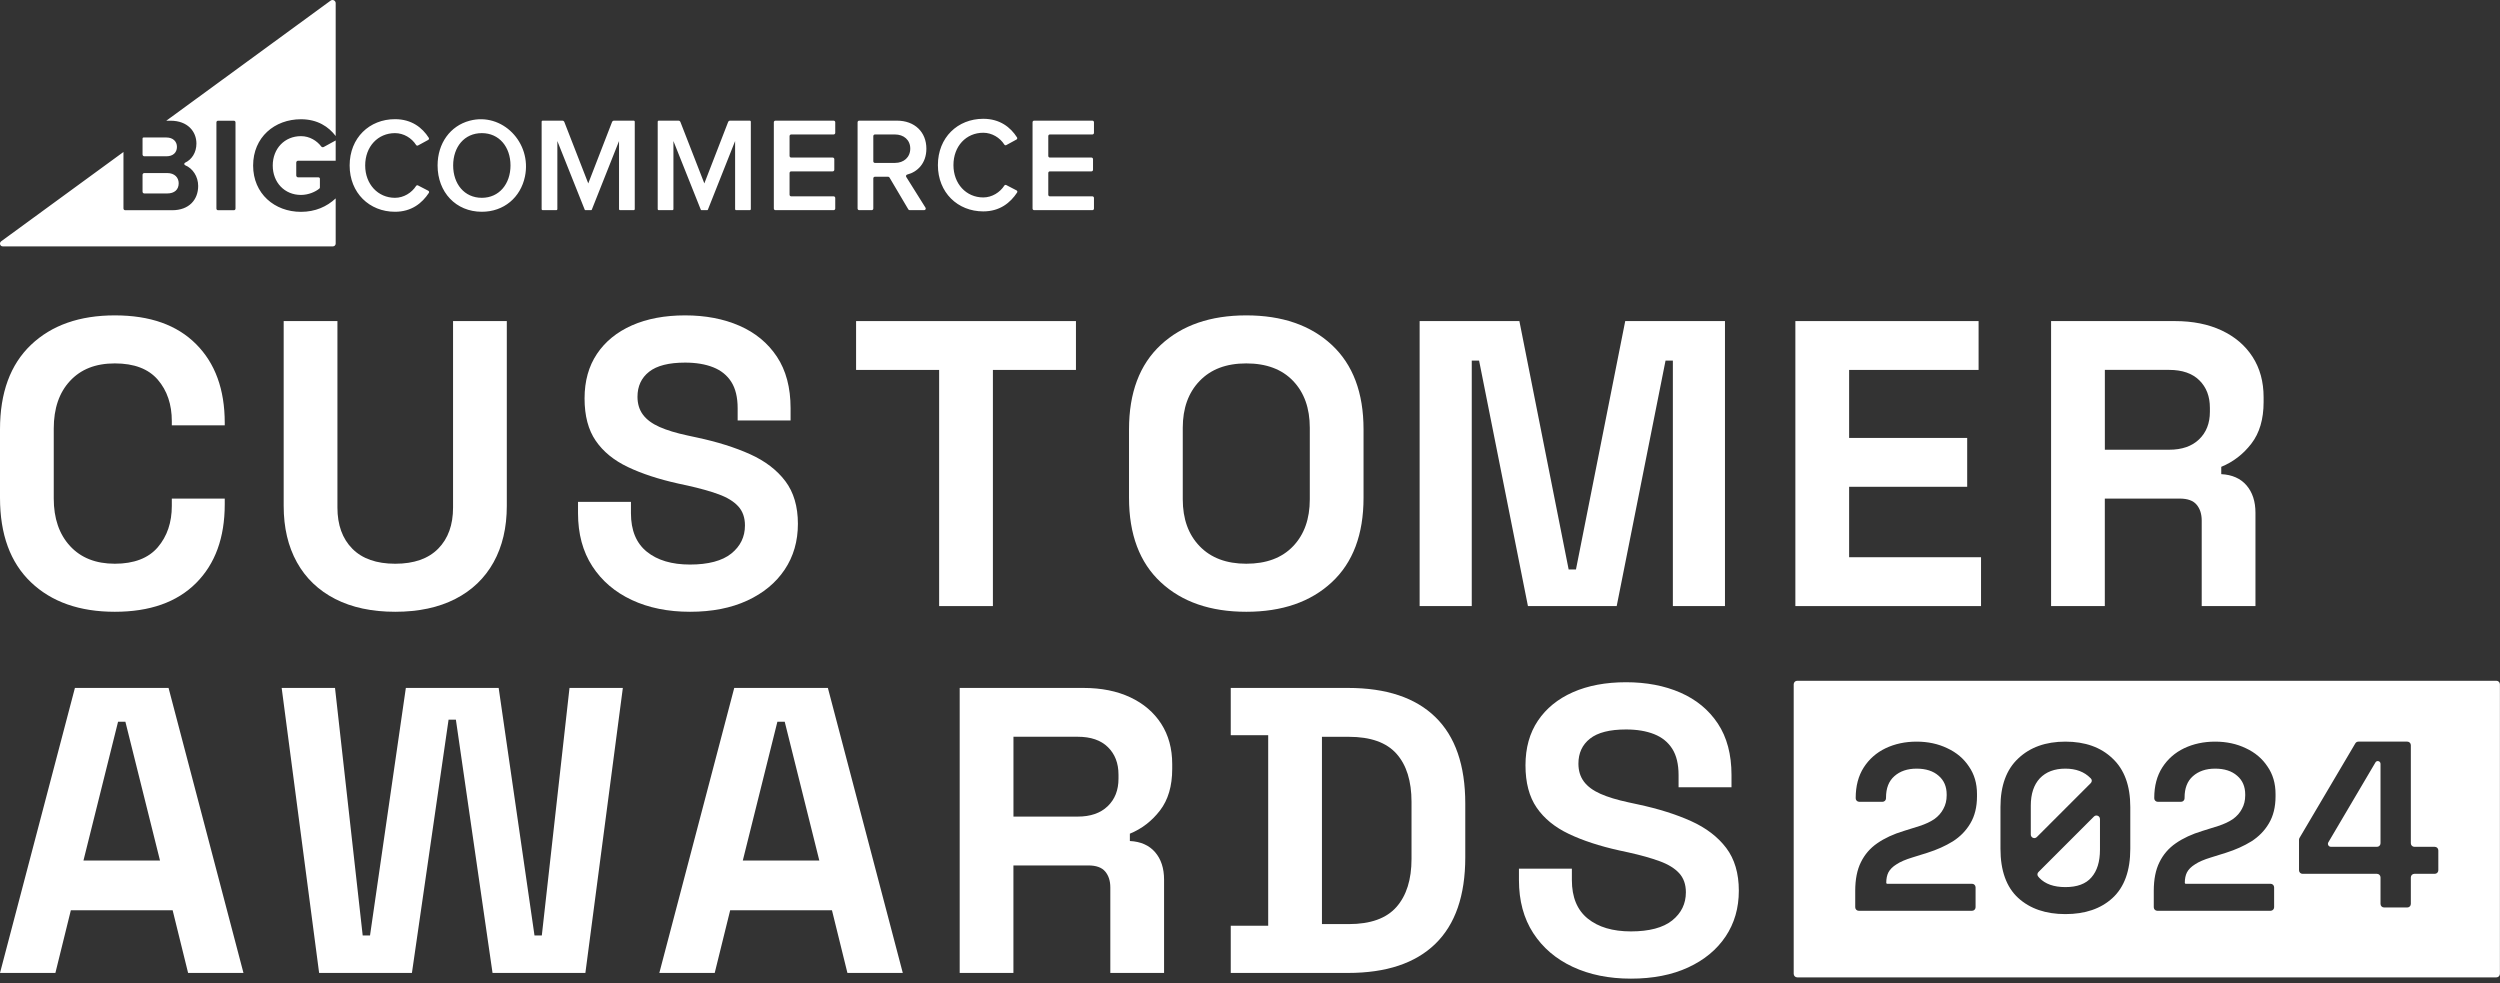
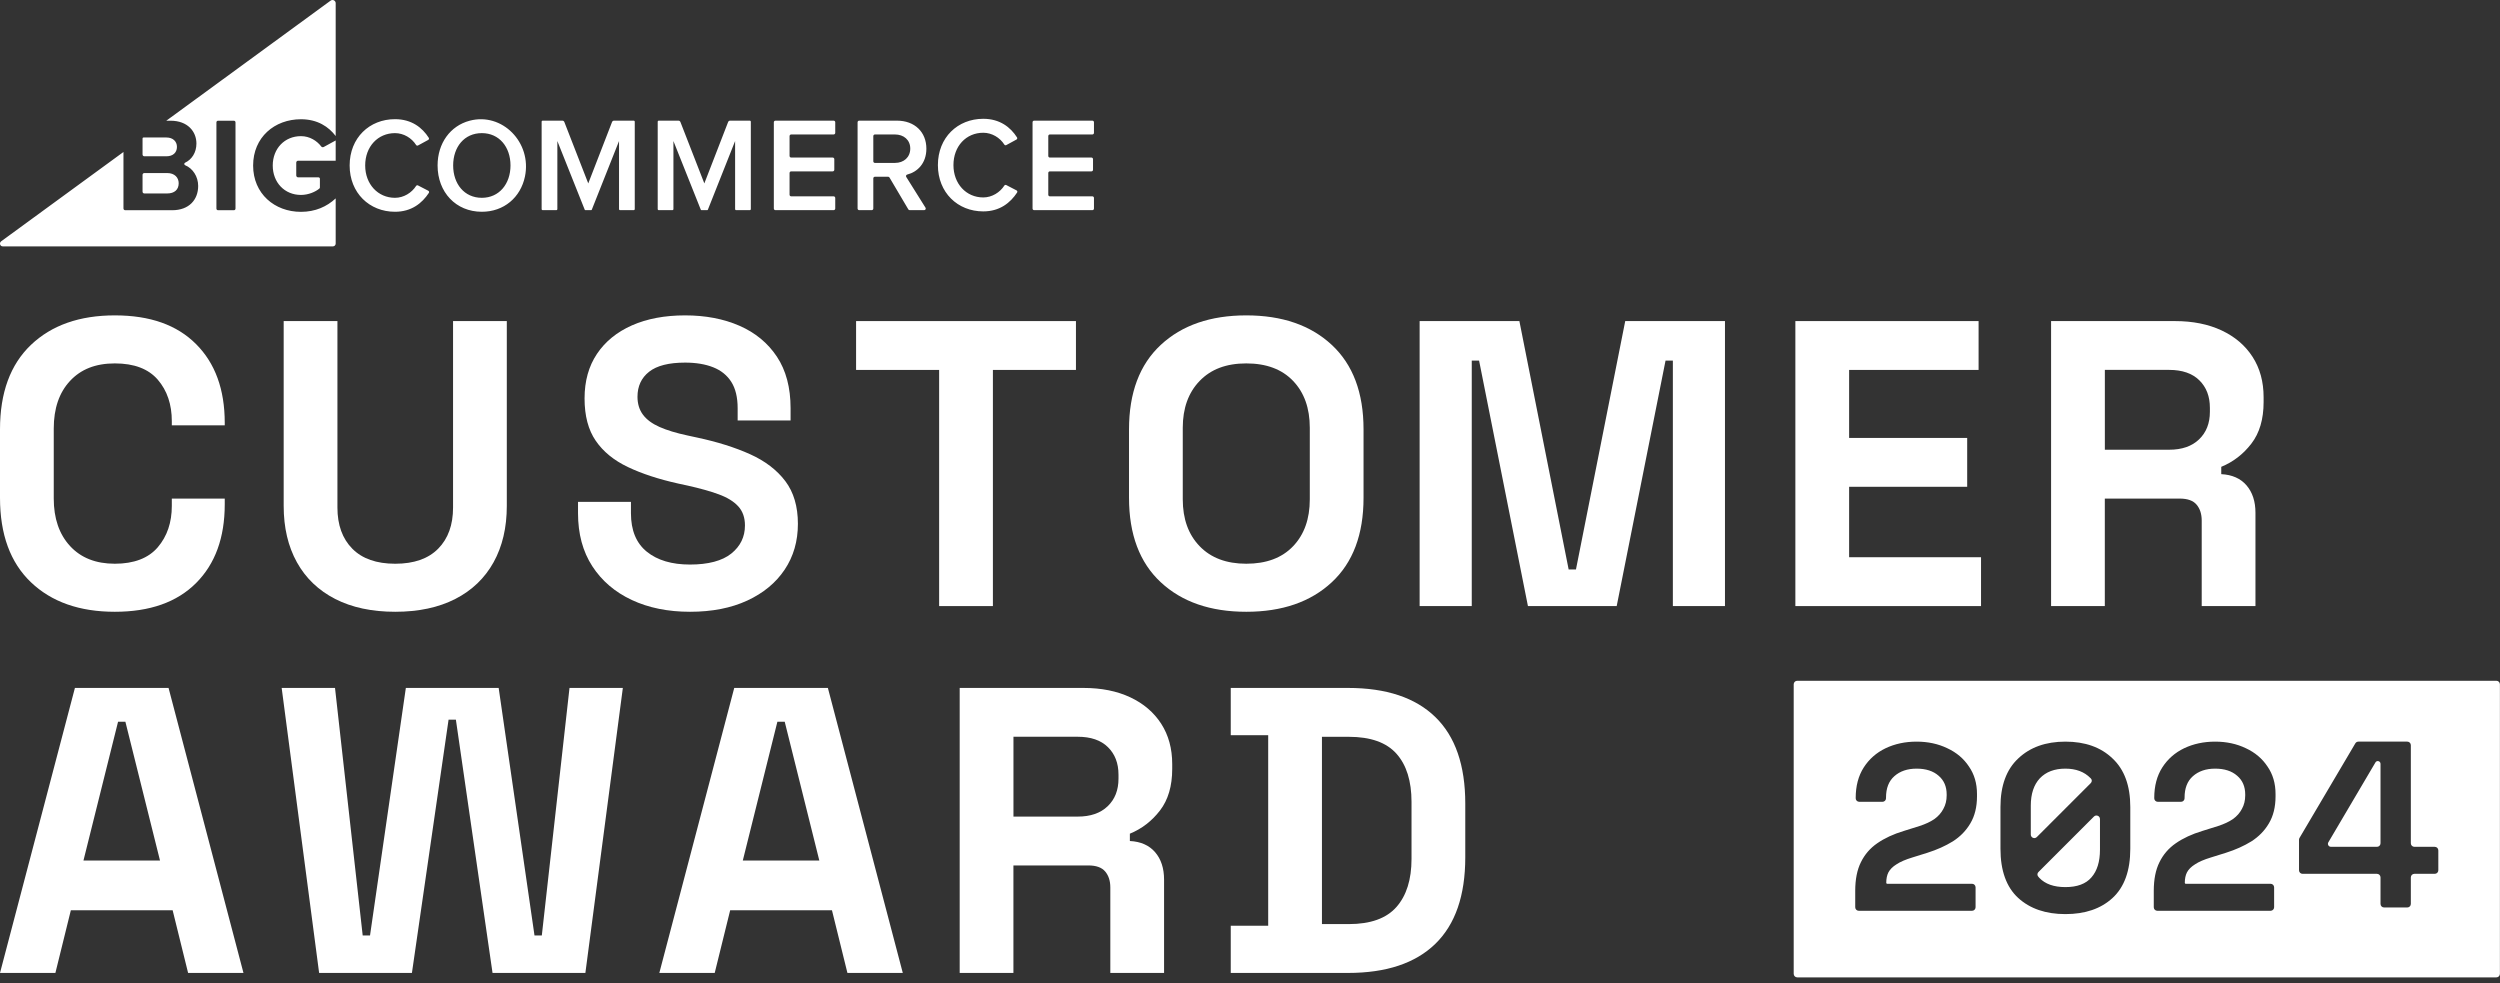
<svg xmlns="http://www.w3.org/2000/svg" width="384" height="151" viewBox="0 0 384 151" fill="none">
  <rect x="0" y="0" width="384" height="151" fill="#333333" stroke="none" />
  <path fill-rule="evenodd" clip-rule="evenodd" d="M112.912 32.118V21.665L108.731 32.207C108.714 32.251 108.671 32.28 108.623 32.28H107.749C107.702 32.28 107.659 32.252 107.641 32.207L103.439 21.665V32.118C103.439 32.208 103.367 32.28 103.277 32.28H101.186C101.097 32.28 101.024 32.208 101.024 32.118V18.694C101.024 18.604 101.097 18.532 101.186 18.532H104.208C104.342 18.532 104.462 18.613 104.512 18.738L108.186 28.172L111.84 18.738C111.889 18.613 112.01 18.532 112.144 18.532H115.165C115.255 18.532 115.327 18.604 115.327 18.694V32.118C115.327 32.208 115.255 32.28 115.165 32.28H113.074C112.985 32.28 112.912 32.208 112.912 32.118ZM144.061 25.358C144.061 21.113 147.106 18.247 151.028 18.247C153.582 18.247 155.224 19.55 156.215 21.108C156.287 21.223 156.246 21.372 156.126 21.437L154.56 22.289C154.457 22.345 154.327 22.307 154.265 22.207C153.597 21.148 152.366 20.391 151.028 20.391C148.4 20.391 146.45 22.452 146.45 25.358C146.45 28.224 148.4 30.327 151.028 30.327C152.367 30.327 153.598 29.55 154.266 28.505C154.328 28.409 154.456 28.37 154.558 28.423L156.136 29.24C156.261 29.305 156.304 29.456 156.227 29.574C155.202 31.133 153.579 32.471 151.028 32.471C147.106 32.471 144.061 29.585 144.061 25.358ZM158.6 32.038V18.774C158.6 18.64 158.709 18.532 158.843 18.532H167.79C167.924 18.532 168.033 18.64 168.033 18.774V20.412C168.033 20.546 167.924 20.654 167.79 20.654H161.258C161.124 20.654 161.016 20.763 161.016 20.897V23.957C161.016 24.091 161.124 24.2 161.258 24.2H167.646C167.78 24.2 167.888 24.309 167.888 24.442V26.08C167.888 26.214 167.78 26.323 167.646 26.323H161.258C161.124 26.323 161.016 26.431 161.016 26.565V29.915C161.016 30.049 161.124 30.157 161.258 30.157H167.79C167.924 30.157 168.033 30.266 168.033 30.4V32.038C168.033 32.172 167.924 32.28 167.79 32.28H158.843C158.709 32.28 158.6 32.172 158.6 32.038ZM139.816 22.819C139.816 21.5 138.825 20.654 137.463 20.654H134.387C134.251 20.654 134.14 20.765 134.14 20.901V24.778C134.14 24.914 134.251 25.024 134.387 25.024H137.463C138.825 25.024 139.816 24.159 139.816 22.819ZM139.517 32.159L136.627 27.269C136.583 27.193 136.502 27.147 136.414 27.147H134.387C134.251 27.147 134.14 27.258 134.14 27.394V32.034C134.14 32.17 134.03 32.28 133.894 32.28H131.972C131.836 32.28 131.725 32.17 131.725 32.034V18.778C131.725 18.642 131.836 18.532 131.972 18.532H137.773C140.497 18.532 142.292 20.283 142.292 22.84C142.292 25.103 140.899 26.42 139.358 26.808C139.192 26.85 139.106 27.031 139.198 27.177C139.773 28.096 141.523 30.888 142.16 31.905C142.263 32.069 142.144 32.28 141.95 32.28H139.73C139.642 32.28 139.562 32.234 139.517 32.159ZM118.861 32.031V18.78C118.861 18.643 118.973 18.532 119.11 18.532H128.045C128.182 18.532 128.294 18.643 128.294 18.78V20.406C128.294 20.543 128.182 20.654 128.045 20.654H121.525C121.388 20.654 121.276 20.766 121.276 20.903V23.951C121.276 24.088 121.388 24.2 121.525 24.2H127.9C128.038 24.2 128.149 24.311 128.149 24.448V26.074C128.149 26.212 128.038 26.323 127.9 26.323H121.525C121.388 26.323 121.276 26.434 121.276 26.572V29.909C121.276 30.046 121.388 30.157 121.525 30.157H128.045C128.182 30.157 128.294 30.269 128.294 30.406V32.031C128.294 32.169 128.182 32.28 128.045 32.28H119.11C118.973 32.28 118.861 32.169 118.861 32.031ZM95.083 32.118V21.665L90.901 32.207C90.884 32.251 90.841 32.28 90.794 32.28H89.919C89.872 32.28 89.829 32.252 89.812 32.207L85.61 21.665V32.118C85.61 32.208 85.537 32.28 85.448 32.28H83.357C83.267 32.28 83.195 32.208 83.195 32.118V18.694C83.195 18.604 83.267 18.532 83.357 18.532H86.379C86.513 18.532 86.633 18.613 86.682 18.738L90.357 28.172L94.01 18.738C94.06 18.613 94.18 18.532 94.315 18.532H97.336C97.425 18.532 97.498 18.604 97.498 18.694V32.118C97.498 32.208 97.425 32.28 97.336 32.28H95.245C95.156 32.28 95.083 32.208 95.083 32.118ZM78.413 25.416C78.413 22.572 76.679 20.448 74.009 20.448C71.319 20.448 69.605 22.572 69.605 25.416C69.605 28.24 71.319 30.384 74.009 30.384C76.679 30.384 78.413 28.24 78.413 25.416ZM67.213 25.416C67.213 21.995 69.168 19.335 72.127 18.545C77.13 17.21 81.721 21.892 80.633 27.116C79.965 30.323 77.403 32.528 74.009 32.528C70.023 32.528 67.213 29.518 67.213 25.416ZM53.705 25.416C53.705 21.17 56.75 18.305 60.672 18.305C63.226 18.305 64.868 19.608 65.859 21.166C65.932 21.28 65.89 21.429 65.77 21.494L64.204 22.346C64.101 22.402 63.971 22.364 63.909 22.265C63.241 21.205 62.01 20.448 60.672 20.448C58.045 20.448 56.093 22.51 56.093 25.416C56.093 28.281 58.045 30.384 60.672 30.384C62.011 30.384 63.243 29.608 63.91 28.562C63.972 28.466 64.1 28.427 64.202 28.48L65.781 29.297C65.906 29.362 65.948 29.513 65.871 29.631C64.846 31.19 63.223 32.528 60.672 32.528C56.75 32.528 53.705 29.642 53.705 25.416ZM49.715 22.582L51.561 21.574V24.685H45.795C45.635 24.685 45.504 24.815 45.504 24.975V26.95C45.504 27.111 45.635 27.241 45.795 27.241H48.919C49.039 27.241 49.137 27.338 49.137 27.459V28.783C49.137 28.851 49.11 28.916 49.059 28.959C48.478 29.453 47.39 29.942 46.227 29.942C43.709 29.942 41.893 28.025 41.893 25.427C41.893 22.83 43.709 20.913 46.227 20.913C47.566 20.913 48.675 21.621 49.339 22.496C49.425 22.609 49.59 22.65 49.715 22.582ZM21.895 29.442V26.853C21.895 26.703 22.017 26.581 22.167 26.581H25.692C26.828 26.581 27.447 27.283 27.447 28.148C27.447 29.137 26.786 29.715 25.692 29.715H22.167C22.011 29.715 21.895 29.593 21.895 29.442ZM21.895 23.733V21.258C21.895 21.181 21.958 21.119 22.034 21.119H25.569C26.559 21.119 27.179 21.717 27.179 22.562C27.179 23.448 26.559 24.005 25.569 24.005H22.167C22.017 24.005 21.895 23.883 21.895 23.733ZM36.173 32.042C36.173 32.18 36.061 32.291 35.923 32.291H33.492C33.354 32.291 33.242 32.18 33.242 32.042V18.792C33.242 18.654 33.354 18.543 33.492 18.543H35.923C36.061 18.543 36.173 18.654 36.173 18.792V32.042ZM46.227 18.316C48.784 18.316 50.491 19.479 51.561 20.895V0.488C51.561 0.09 51.108 -0.141 50.785 0.095L25.539 18.543H26.208C28.83 18.543 30.171 20.212 30.171 22.046C30.171 23.471 29.427 24.524 28.428 24.991C28.259 25.07 28.266 25.308 28.437 25.379C29.603 25.857 30.439 27.105 30.439 28.56C30.439 30.642 29.077 32.291 26.436 32.291H19.237C19.086 32.291 18.964 32.169 18.964 32.02V23.345L0.173 37.071C-0.154 37.338 0.012 37.845 0.426 37.845H51.132C51.369 37.845 51.561 37.654 51.561 37.417V30.472C50.206 31.742 48.421 32.539 46.227 32.539C42.182 32.539 38.88 29.756 38.88 25.427C38.88 21.078 42.182 18.316 46.227 18.316Z" fill="white" />
  <path d="M17.637 93.969C12.216 93.969 7.922 92.459 4.753 89.435C1.584 86.414 0 82.087 0 76.458V65.953C0 60.324 1.584 56 4.753 52.976C7.922 49.955 12.216 48.442 17.637 48.442C23.058 48.442 27.174 49.911 30.113 52.85C33.052 55.789 34.521 59.823 34.521 64.951V65.326H26.391V64.7C26.391 62.116 25.671 59.99 24.235 58.321C22.795 56.654 20.598 55.819 17.637 55.819C14.676 55.819 12.424 56.717 10.757 58.51C9.088 60.302 8.256 62.74 8.256 65.827V76.584C8.256 79.627 9.091 82.057 10.757 83.869C12.424 85.683 14.717 86.589 17.637 86.589C20.557 86.589 22.795 85.746 24.235 84.058C25.674 82.369 26.391 80.254 26.391 77.709V76.584H34.521V77.46C34.521 82.588 33.052 86.622 30.113 89.561C27.174 92.5 23.014 93.969 17.637 93.969Z" fill="white" />
  <path d="M60.709 93.969C57.121 93.969 54.048 93.312 51.484 91.999C48.92 90.685 46.961 88.808 45.606 86.37C44.252 83.931 43.573 81.044 43.573 77.709V49.317H51.829V77.96C51.829 80.629 52.59 82.736 54.111 84.276C55.633 85.82 57.833 86.591 60.709 86.591C63.585 86.591 65.785 85.82 67.307 84.276C68.828 82.736 69.589 80.629 69.589 77.96V49.317H77.845V77.709C77.845 81.044 77.166 83.931 75.812 86.37C74.457 88.808 72.498 90.685 69.934 91.999C67.37 93.312 64.294 93.969 60.709 93.969Z" fill="white" />
  <path d="M105.983 93.969C102.606 93.969 99.623 93.365 97.04 92.155C94.454 90.945 92.431 89.216 90.973 86.964C89.514 84.712 88.784 82.002 88.784 78.834V77.082H96.914V78.834C96.914 81.461 97.727 83.431 99.352 84.745C100.978 86.058 103.189 86.715 105.98 86.715C108.771 86.715 110.93 86.151 112.329 85.026C113.724 83.902 114.425 82.462 114.425 80.711C114.425 79.501 114.08 78.522 113.393 77.772C112.706 77.022 111.705 76.406 110.391 75.927C109.078 75.448 107.482 75 105.608 74.584L104.168 74.272C101.166 73.604 98.591 72.761 96.446 71.738C94.298 70.717 92.65 69.374 91.507 67.704C90.36 66.038 89.788 63.868 89.788 61.2C89.788 58.531 90.423 56.249 91.695 54.353C92.968 52.456 94.76 50.998 97.073 49.974C99.388 48.954 102.108 48.442 105.233 48.442C108.358 48.442 111.144 48.973 113.582 50.037C116.02 51.102 117.938 52.686 119.337 54.791C120.732 56.898 121.433 59.533 121.433 62.702V64.579H113.303V62.702C113.303 61.035 112.98 59.689 112.334 58.668C111.688 57.648 110.761 56.898 109.551 56.416C108.342 55.937 106.902 55.696 105.236 55.696C102.734 55.696 100.89 56.164 99.7 57.103C98.512 58.042 97.918 59.322 97.918 60.948C97.918 62.031 98.2 62.948 98.761 63.701C99.322 64.453 100.168 65.077 101.295 65.578C102.42 66.079 103.859 66.517 105.611 66.891L107.05 67.203C110.178 67.871 112.898 68.725 115.21 69.767C117.525 70.81 119.326 72.187 120.62 73.894C121.912 75.605 122.558 77.794 122.558 80.462C122.558 83.13 121.879 85.475 120.525 87.497C119.17 89.52 117.252 91.104 114.772 92.251C112.29 93.397 109.362 93.969 105.985 93.969H105.983Z" fill="white" />
  <path d="M144.252 93.094V56.821H131.495V49.318H165.266V56.821H152.509V93.094H144.252Z" fill="white" />
  <path d="M191.428 93.969C185.925 93.969 181.547 92.459 178.296 89.435C175.045 86.414 173.417 82.087 173.417 76.458V65.953C173.417 60.324 175.042 56 178.296 52.976C181.547 49.955 185.925 48.442 191.428 48.442C196.931 48.442 201.31 49.952 204.561 52.976C207.812 56 209.44 60.324 209.44 65.953V76.458C209.44 82.087 207.814 86.414 204.561 89.435C201.31 92.459 196.931 93.969 191.428 93.969ZM191.428 86.589C194.512 86.589 196.909 85.694 198.62 83.899C200.33 82.106 201.184 79.709 201.184 76.707V65.701C201.184 62.699 200.33 60.302 198.62 58.51C196.909 56.717 194.512 55.819 191.428 55.819C188.344 55.819 185.996 56.717 184.267 58.51C182.537 60.302 181.673 62.699 181.673 65.701V76.707C181.673 79.709 182.537 82.106 184.267 83.899C185.996 85.691 188.383 86.589 191.428 86.589Z" fill="white" />
  <path d="M218.055 93.094V49.318H233.377L240.944 87.465H242.068L249.635 49.318H264.956V93.094H256.952V55.385H255.828L248.324 93.094H234.691L227.187 55.385H226.062V93.094H218.058H218.055Z" fill="white" />
  <path d="M275.769 93.094V49.318H303.911V56.821H284.025V67.267H302.16V74.77H284.025V85.59H304.286V93.094H275.769Z" fill="white" />
  <path d="M315.046 93.094V49.318H334.056C336.809 49.318 339.204 49.797 341.248 50.757C343.289 51.718 344.874 53.072 346.001 54.821C347.126 56.572 347.69 58.636 347.69 61.011V61.761C347.69 64.388 347.063 66.514 345.812 68.14C344.562 69.765 343.018 70.953 341.185 71.705V72.83C342.851 72.915 344.146 73.487 345.063 74.549C345.979 75.61 346.439 77.02 346.439 78.771V93.091H338.183V79.959C338.183 78.957 337.923 78.144 337.4 77.52C336.878 76.894 336.013 76.582 334.806 76.582H323.299V93.091H315.043L315.046 93.094ZM323.302 69.078H333.183C335.143 69.078 336.675 68.547 337.781 67.483C338.886 66.421 339.439 65.012 339.439 63.26V62.634C339.439 60.882 338.897 59.476 337.814 58.411C336.73 57.347 335.186 56.816 333.186 56.816H323.305V69.073L323.302 69.078Z" fill="white" />
  <path d="M0 149.443L11.507 105.667H25.89L37.397 149.443H28.892L26.517 139.814H10.883L8.508 149.443H0.003H0ZM12.821 132.182H24.577L19.259 110.856H18.135L12.818 132.182H12.821Z" fill="white" />
  <path d="M49.017 149.443L43.265 105.667H51.458L55.71 143.691H56.835L62.338 105.667H76.595L82.099 143.691H83.223L87.476 105.667H95.669L89.914 149.443H75.654L70.025 110.544H68.9L63.271 149.443H49.011H49.017Z" fill="white" />
  <path d="M101.272 149.443L112.779 105.667H127.162L138.669 149.443H130.164L127.789 139.814H112.155L109.78 149.443H101.275H101.272ZM114.093 132.182H125.849L120.532 110.856H119.407L114.093 132.182Z" fill="white" />
  <path d="M147.408 149.443V105.667H166.419C169.171 105.667 171.566 106.146 173.61 107.107C175.652 108.067 177.236 109.422 178.363 111.171C179.488 112.922 180.052 114.985 180.052 117.361V118.11C180.052 120.737 179.425 122.864 178.175 124.489C176.924 126.115 175.381 127.302 173.547 128.055V129.18C175.214 129.264 176.508 129.836 177.425 130.898C178.342 131.96 178.801 133.369 178.801 135.121V149.441H170.545V136.308C170.545 135.307 170.285 134.494 169.763 133.87C169.24 133.243 168.375 132.931 167.168 132.931H155.661V149.441H147.405L147.408 149.443ZM155.664 125.428H165.546C167.505 125.428 169.037 124.897 170.143 123.832C171.248 122.771 171.801 121.361 171.801 119.61V118.983C171.801 117.232 171.259 115.825 170.176 114.761C169.092 113.696 167.549 113.166 165.548 113.166H155.667V125.422L155.664 125.428Z" fill="white" />
  <path d="M189.043 149.443V142.189H194.795V112.922H189.043V105.667H207.055C212.933 105.667 217.404 107.159 220.469 110.139C223.534 113.119 225.066 117.549 225.066 123.427V131.684C225.066 137.562 223.534 141.992 220.469 144.972C217.404 147.952 212.933 149.443 207.055 149.443H189.043ZM203.051 141.94H207.178C210.514 141.94 212.952 141.064 214.495 139.313C216.036 137.562 216.81 135.101 216.81 131.933V123.178C216.81 119.968 216.039 117.497 214.495 115.768C212.952 114.038 210.514 113.174 207.178 113.174H203.051V141.94Z" fill="white" />
-   <path d="M250.509 150.319C247.132 150.319 244.149 149.714 241.566 148.505C238.98 147.295 236.958 145.566 235.499 143.313C234.041 141.061 233.31 138.352 233.31 135.183V133.432H241.44V135.183C241.44 137.81 242.253 139.781 243.878 141.094C245.504 142.408 247.715 143.064 250.506 143.064C253.298 143.064 255.457 142.501 256.855 141.376C258.251 140.251 258.951 138.812 258.951 137.06C258.951 135.851 258.606 134.871 257.92 134.121C257.233 133.372 256.231 132.756 254.918 132.277C253.604 131.798 252.009 131.349 250.134 130.933L248.695 130.621C245.693 129.954 243.118 129.111 240.972 128.087C238.824 127.067 237.177 125.723 236.033 124.054C234.886 122.387 234.314 120.217 234.314 117.549C234.314 114.881 234.949 112.599 236.222 110.702C237.494 108.806 239.287 107.347 241.599 106.324C243.914 105.303 246.634 104.792 249.759 104.792C252.884 104.792 255.67 105.322 258.108 106.387C260.547 107.451 262.465 109.036 263.863 111.14C265.259 113.247 265.959 115.883 265.959 119.051V120.929H257.829V119.051C257.829 117.385 257.506 116.039 256.861 115.018C256.215 113.997 255.287 113.247 254.077 112.766C252.868 112.287 251.428 112.046 249.762 112.046C247.261 112.046 245.416 112.514 244.226 113.453C243.038 114.391 242.445 115.672 242.445 117.297C242.445 118.381 242.726 119.298 243.287 120.05C243.848 120.803 244.694 121.427 245.821 121.928C246.946 122.428 248.386 122.866 250.137 123.241L251.576 123.553C254.704 124.221 257.424 125.075 259.737 126.117C262.052 127.16 263.852 128.536 265.147 130.244C266.438 131.954 267.084 134.143 267.084 136.811C267.084 139.48 266.405 141.825 265.051 143.847C263.696 145.869 261.778 147.454 259.299 148.6C256.817 149.747 253.889 150.319 250.512 150.319H250.509Z" fill="white" />
  <path fill-rule="evenodd" clip-rule="evenodd" d="M383.987 105.108C383.987 104.809 383.745 104.566 383.445 104.566H276.055C275.756 104.566 275.513 104.809 275.513 105.108V149.583C275.513 149.882 275.756 150.125 276.055 150.125H383.445C383.745 150.125 383.987 149.882 383.987 149.583V105.108ZM284.962 136.84V139.355C284.962 139.654 285.205 139.897 285.504 139.897H302.905C303.205 139.897 303.448 139.654 303.448 139.355V136.291C303.448 135.991 303.205 135.749 302.905 135.749H289.874C289.794 135.749 289.729 135.683 289.729 135.603C289.729 134.972 289.838 134.439 290.056 134.002C290.299 133.541 290.711 133.129 291.294 132.765C291.876 132.376 292.689 132.025 293.732 131.709L296.061 130.982C297.516 130.521 298.814 129.938 299.954 129.235C301.095 128.507 301.992 127.585 302.647 126.469C303.326 125.329 303.666 123.946 303.666 122.321V121.957C303.666 120.332 303.254 118.924 302.429 117.736C301.628 116.523 300.524 115.589 299.117 114.934C297.71 114.254 296.133 113.915 294.387 113.915C292.64 113.915 291.051 114.254 289.62 114.934C288.213 115.613 287.097 116.596 286.272 117.881C285.447 119.167 285.035 120.732 285.035 122.576V122.615C285.035 122.915 285.277 123.158 285.577 123.158H289.15C289.45 123.158 289.692 122.915 289.692 122.615V122.503C289.692 121.071 290.117 119.98 290.966 119.228C291.839 118.451 292.98 118.063 294.387 118.063C295.818 118.063 296.946 118.427 297.771 119.155C298.596 119.858 299.008 120.817 299.008 122.03V122.175C299.008 122.952 298.838 123.643 298.499 124.249C298.183 124.856 297.722 125.378 297.116 125.814C296.509 126.227 295.757 126.578 294.86 126.87L292.422 127.634C290.821 128.119 289.462 128.75 288.346 129.526C287.254 130.278 286.417 131.248 285.835 132.437C285.253 133.602 284.962 135.069 284.962 136.84ZM310.001 137.932C311.821 139.582 314.234 140.406 317.243 140.406C320.275 140.406 322.689 139.582 324.484 137.932C326.304 136.258 327.213 133.735 327.213 130.363V123.958C327.213 120.683 326.304 118.197 324.484 116.498C322.689 114.776 320.275 113.915 317.243 113.915C314.234 113.915 311.821 114.776 310.001 116.498C308.182 118.197 307.272 120.683 307.272 123.958V130.363C307.272 133.735 308.182 136.258 310.001 137.932ZM321.245 134.766C320.396 135.761 319.062 136.258 317.243 136.258C315.472 136.258 314.137 135.785 313.24 134.839C313.172 134.764 313.107 134.686 313.045 134.605C312.891 134.405 312.926 134.125 313.104 133.947L321.63 125.422C321.971 125.08 322.555 125.322 322.555 125.805V130.508C322.555 132.352 322.119 133.771 321.245 134.766ZM311.93 123.74V128.188C311.93 128.671 312.514 128.913 312.856 128.571L321.143 120.284C321.336 120.091 321.358 119.781 321.167 119.586C321.145 119.563 321.122 119.541 321.1 119.519C320.154 118.548 318.868 118.063 317.243 118.063C315.569 118.063 314.259 118.561 313.312 119.555C312.391 120.55 311.93 121.945 311.93 123.74ZM330.819 136.84V139.355C330.819 139.654 331.062 139.897 331.361 139.897H348.762C349.062 139.897 349.305 139.654 349.305 139.355V136.291C349.305 135.991 349.062 135.749 348.762 135.749H335.732C335.651 135.749 335.586 135.683 335.586 135.603C335.586 134.972 335.695 134.439 335.914 134.002C336.156 133.541 336.569 133.129 337.151 132.765C337.733 132.376 338.546 132.025 339.589 131.709L341.918 130.982C343.373 130.521 344.671 129.938 345.811 129.235C346.952 128.507 347.849 127.585 348.504 126.469C349.184 125.329 349.523 123.946 349.523 122.321V121.957C349.523 120.332 349.111 118.924 348.286 117.736C347.485 116.523 346.382 115.589 344.975 114.934C343.567 114.254 341.991 113.915 340.244 113.915C338.497 113.915 336.908 114.254 335.477 114.934C334.07 115.613 332.954 116.596 332.129 117.881C331.304 119.167 330.892 120.732 330.892 122.576V122.615C330.892 122.915 331.135 123.158 331.434 123.158H335.007C335.307 123.158 335.55 122.915 335.55 122.615V122.503C335.55 121.071 335.974 119.98 336.823 119.228C337.697 118.451 338.837 118.063 340.244 118.063C341.675 118.063 342.803 118.427 343.628 119.155C344.453 119.858 344.865 120.817 344.865 122.03V122.175C344.865 122.952 344.696 123.643 344.356 124.249C344.041 124.856 343.58 125.378 342.973 125.814C342.367 126.227 341.615 126.578 340.717 126.87L338.279 127.634C336.678 128.119 335.319 128.75 334.203 129.526C333.112 130.278 332.275 131.248 331.692 132.437C331.11 133.602 330.819 135.069 330.819 136.84ZM366.189 139.388C365.89 139.388 365.647 139.145 365.647 138.845V134.763C365.647 134.463 365.404 134.22 365.105 134.22H353.671C353.372 134.22 353.129 133.977 353.129 133.678V128.983C353.129 128.886 353.155 128.791 353.204 128.707L361.778 114.182C361.875 114.016 362.053 113.915 362.245 113.915H369.762C370.062 113.915 370.305 114.158 370.305 114.457V129.529C370.305 129.829 370.548 130.072 370.847 130.072H373.984C374.283 130.072 374.526 130.315 374.526 130.614V133.678C374.526 133.977 374.283 134.22 373.984 134.22H370.847C370.548 134.22 370.305 134.463 370.305 134.763V138.845C370.305 139.145 370.062 139.388 369.762 139.388H366.189ZM357.568 129.614C357.568 129.867 357.773 130.072 358.026 130.072H365.105C365.404 130.072 365.647 129.829 365.647 129.529V117.316C365.647 117.085 365.46 116.899 365.23 116.899C365.083 116.899 364.946 116.977 364.871 117.104L357.632 129.382C357.59 129.452 357.568 129.533 357.568 129.614Z" fill="white" />
</svg>